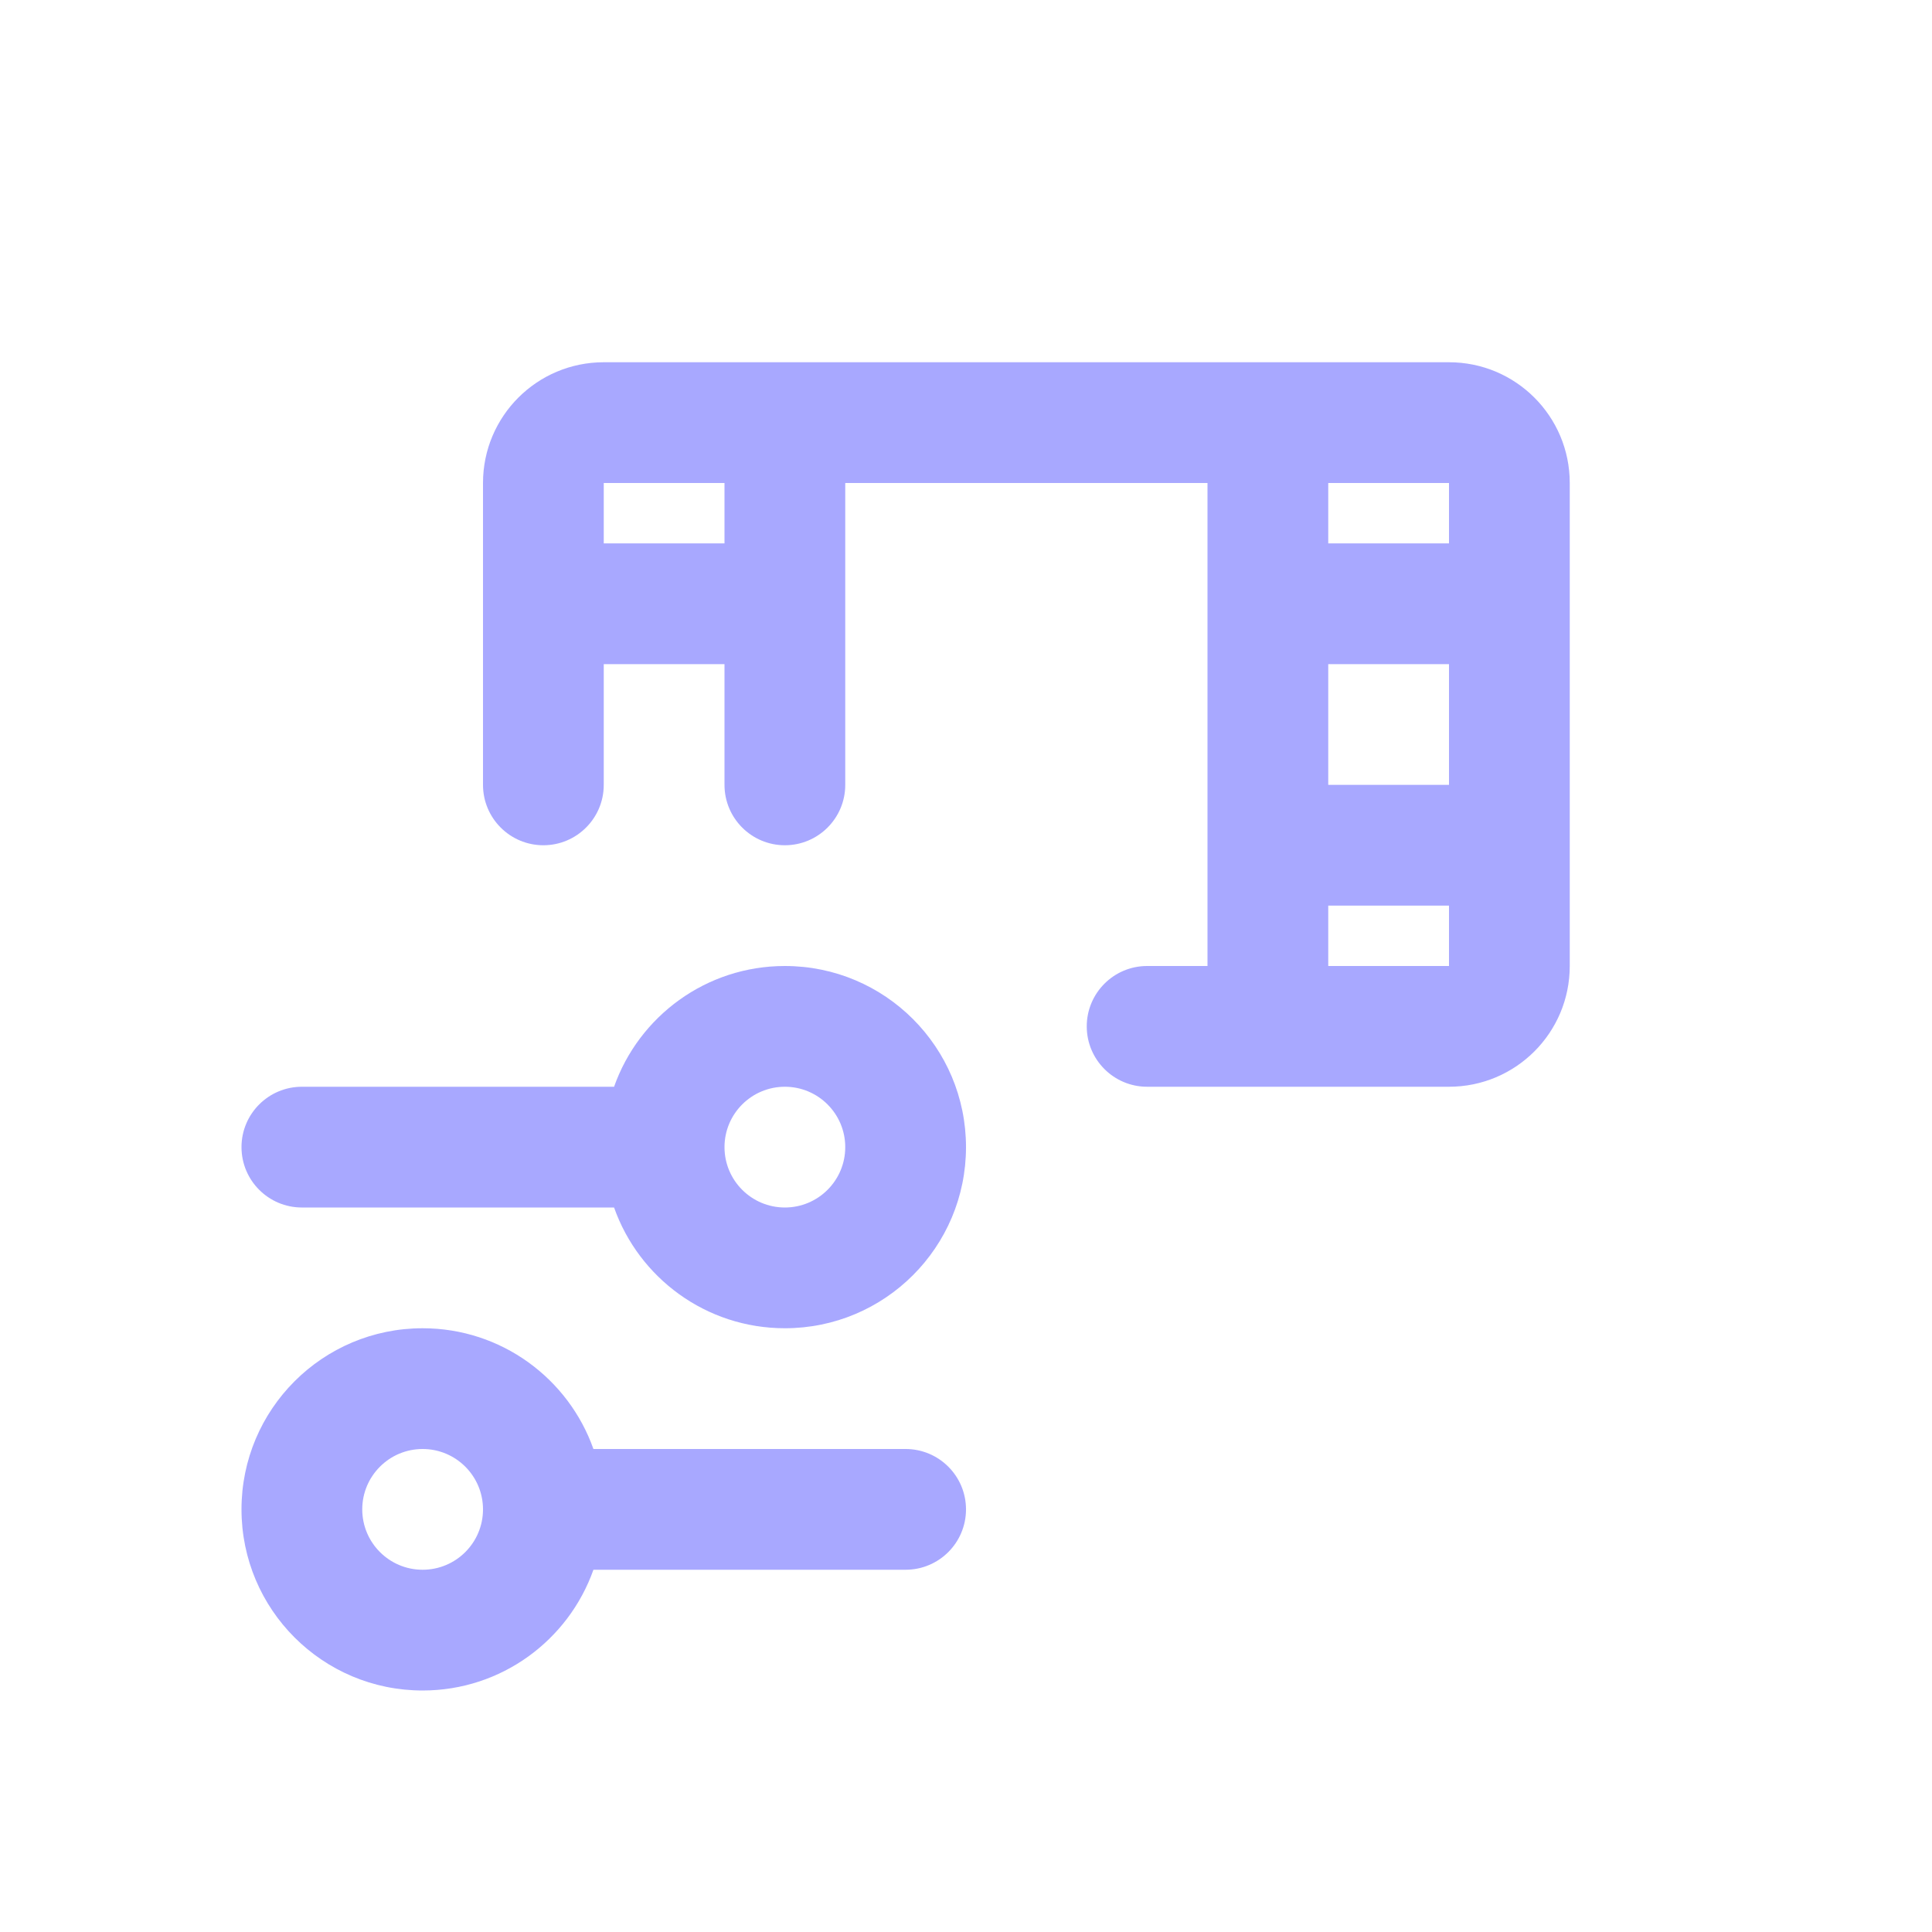
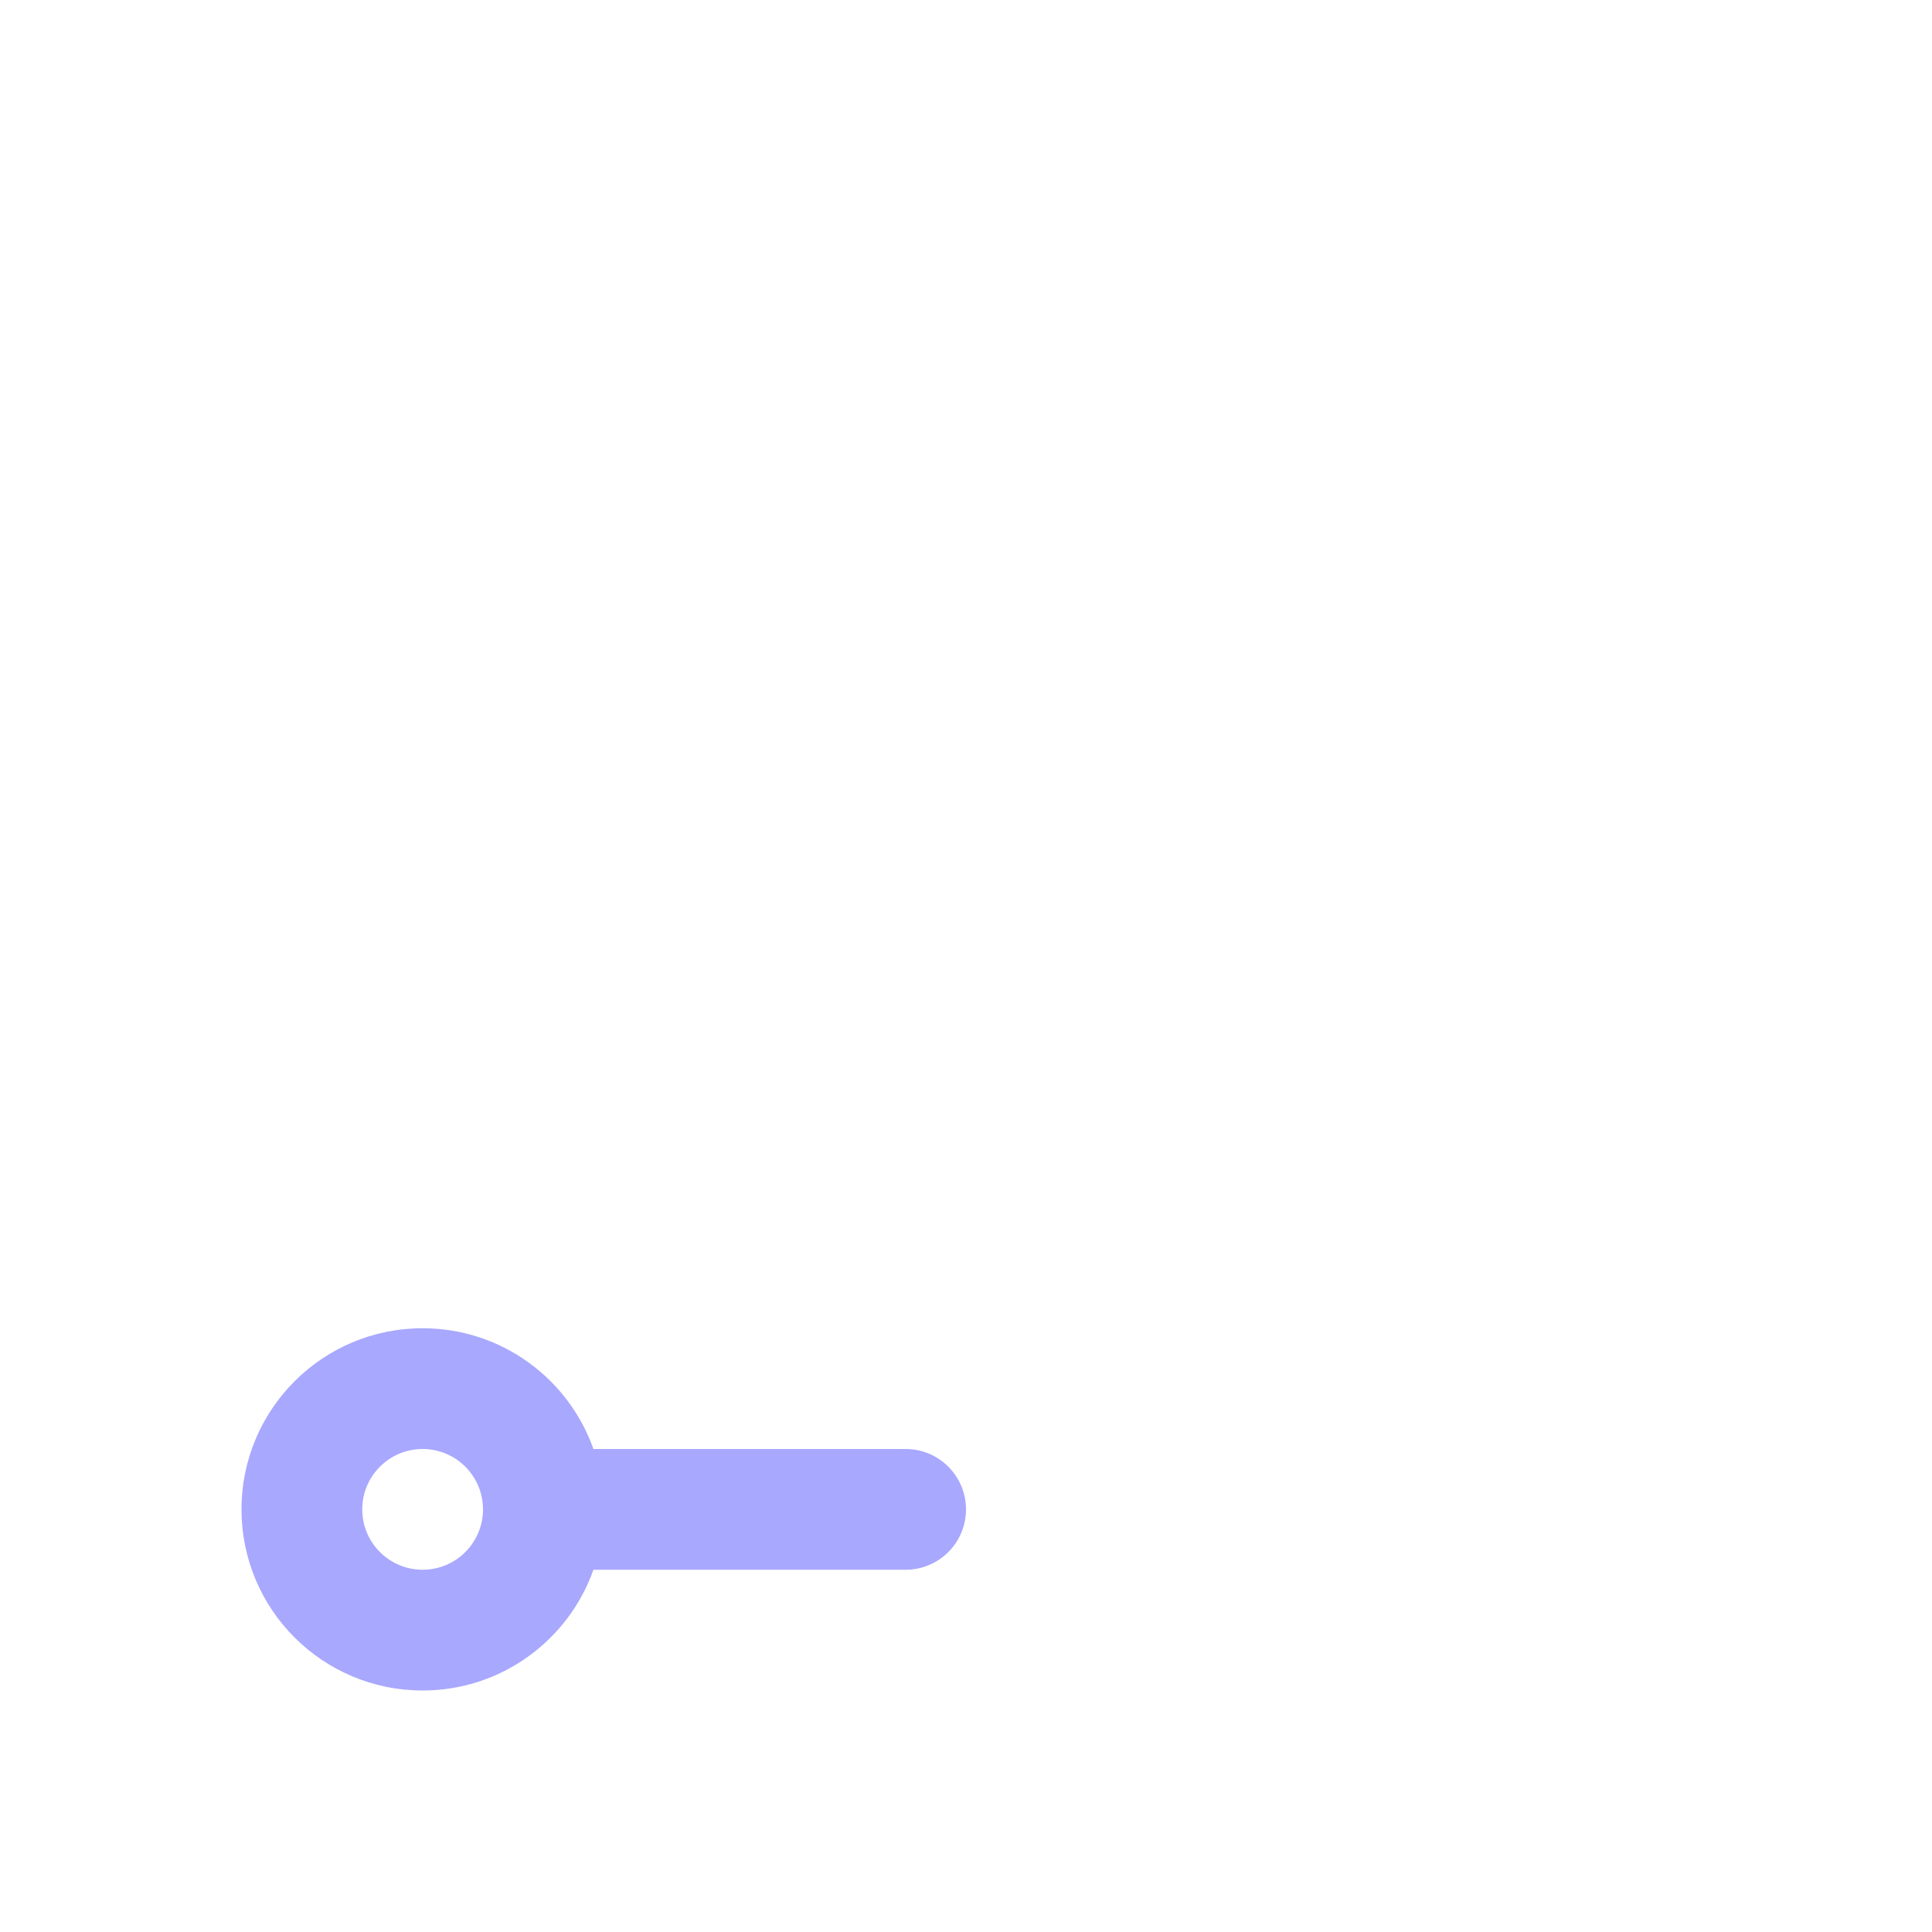
<svg xmlns="http://www.w3.org/2000/svg" width="32" height="32" viewBox="0 0 32 32" fill="none">
-   <path fill-rule="evenodd" clip-rule="evenodd" d="M18 17C18 17.552 18.448 18 19 18H24C25.105 18 26 17.105 26 16V8C26 6.895 25.105 6 24 6H10C8.895 6 8 6.895 8 8V13C8 13.552 8.448 14 9 14C9.552 14 10 13.552 10 13V11H12V13C12 13.552 12.448 14 13 14C13.552 14 14 13.552 14 13V8H20V16H19C18.448 16 18 16.448 18 17ZM12 9V8H10V9H12ZM22 16H24V15H22V16ZM22 13V11H24V13H22ZM22 8V9H24V8L22 8Z" fill="#A8A8FF" />
-   <path fill-rule="evenodd" clip-rule="evenodd" d="M10.171 20C10.582 21.165 11.694 22 13 22C14.657 22 16 20.657 16 19C16 17.343 14.657 16 13 16C11.694 16 10.582 16.835 10.171 18H5C4.448 18 4 18.448 4 19C4 19.552 4.448 20 5 20H10.171ZM12 19C12 18.448 12.448 18 13 18C13.552 18 14 18.448 14 19C14 19.552 13.552 20 13 20C12.448 20 12 19.552 12 19Z" fill="#A8A8FF" />
  <path fill-rule="evenodd" clip-rule="evenodd" d="M7 22C8.306 22 9.417 22.835 9.829 24H15C15.552 24 16 24.448 16 25C16 25.552 15.552 26 15 26H9.829C9.417 27.165 8.306 28 7 28C5.343 28 4 26.657 4 25C4 23.343 5.343 22 7 22ZM7 26C7.552 26 8 25.552 8 25C8 24.448 7.552 24 7 24C6.448 24 6 24.448 6 25C6 25.552 6.448 26 7 26Z" fill="#A8A8FF" />
</svg>